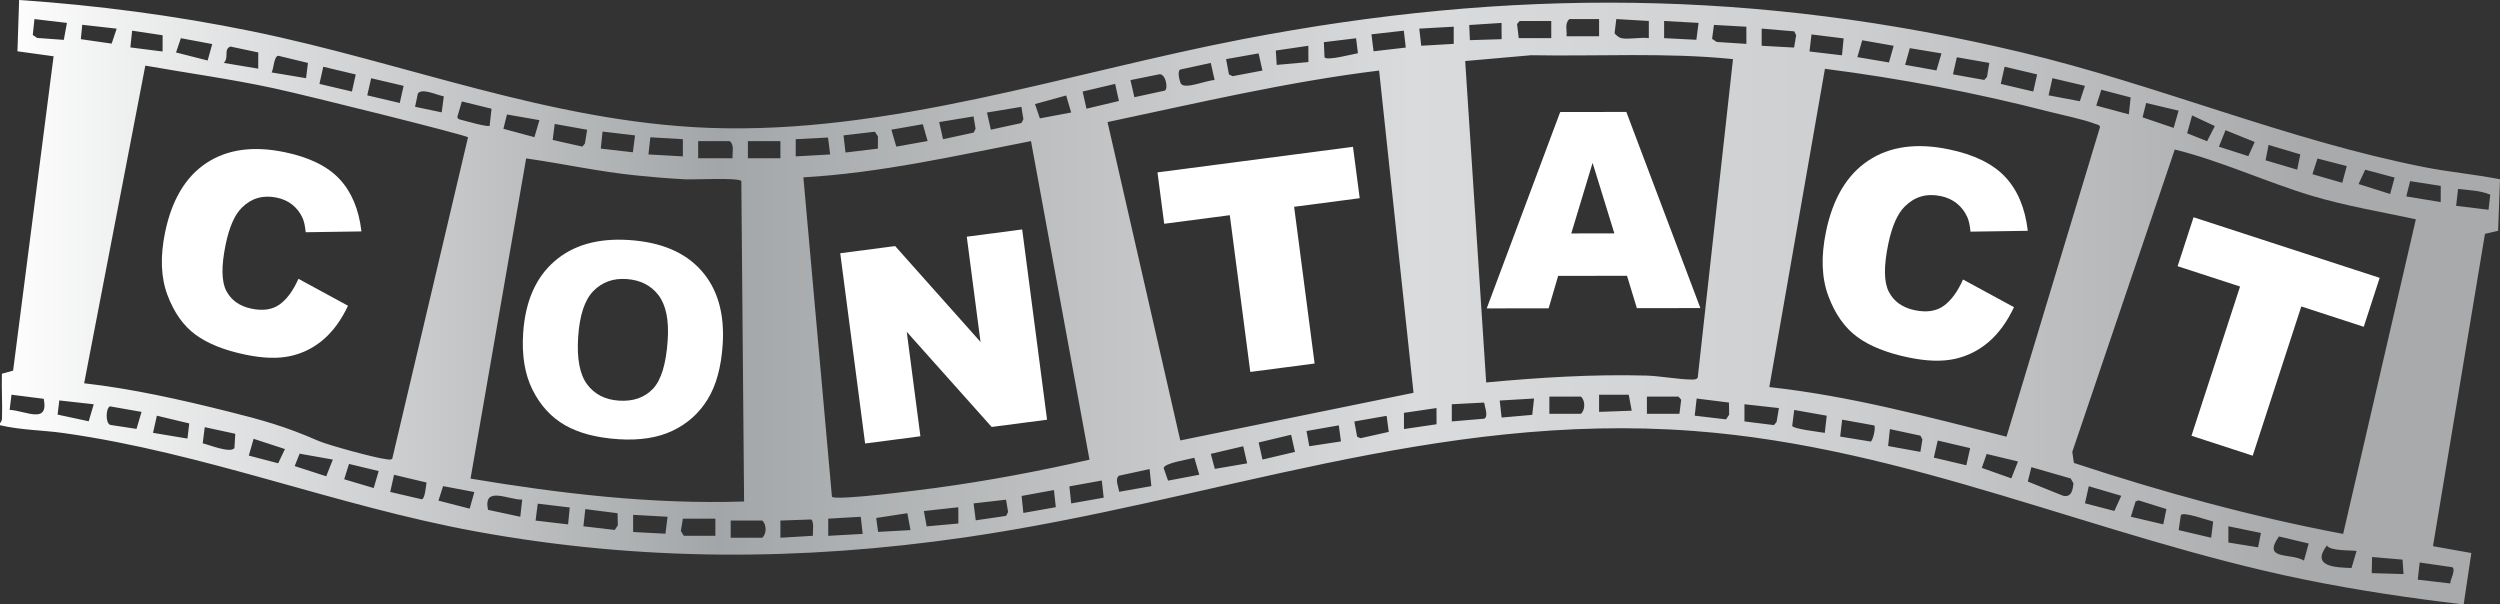
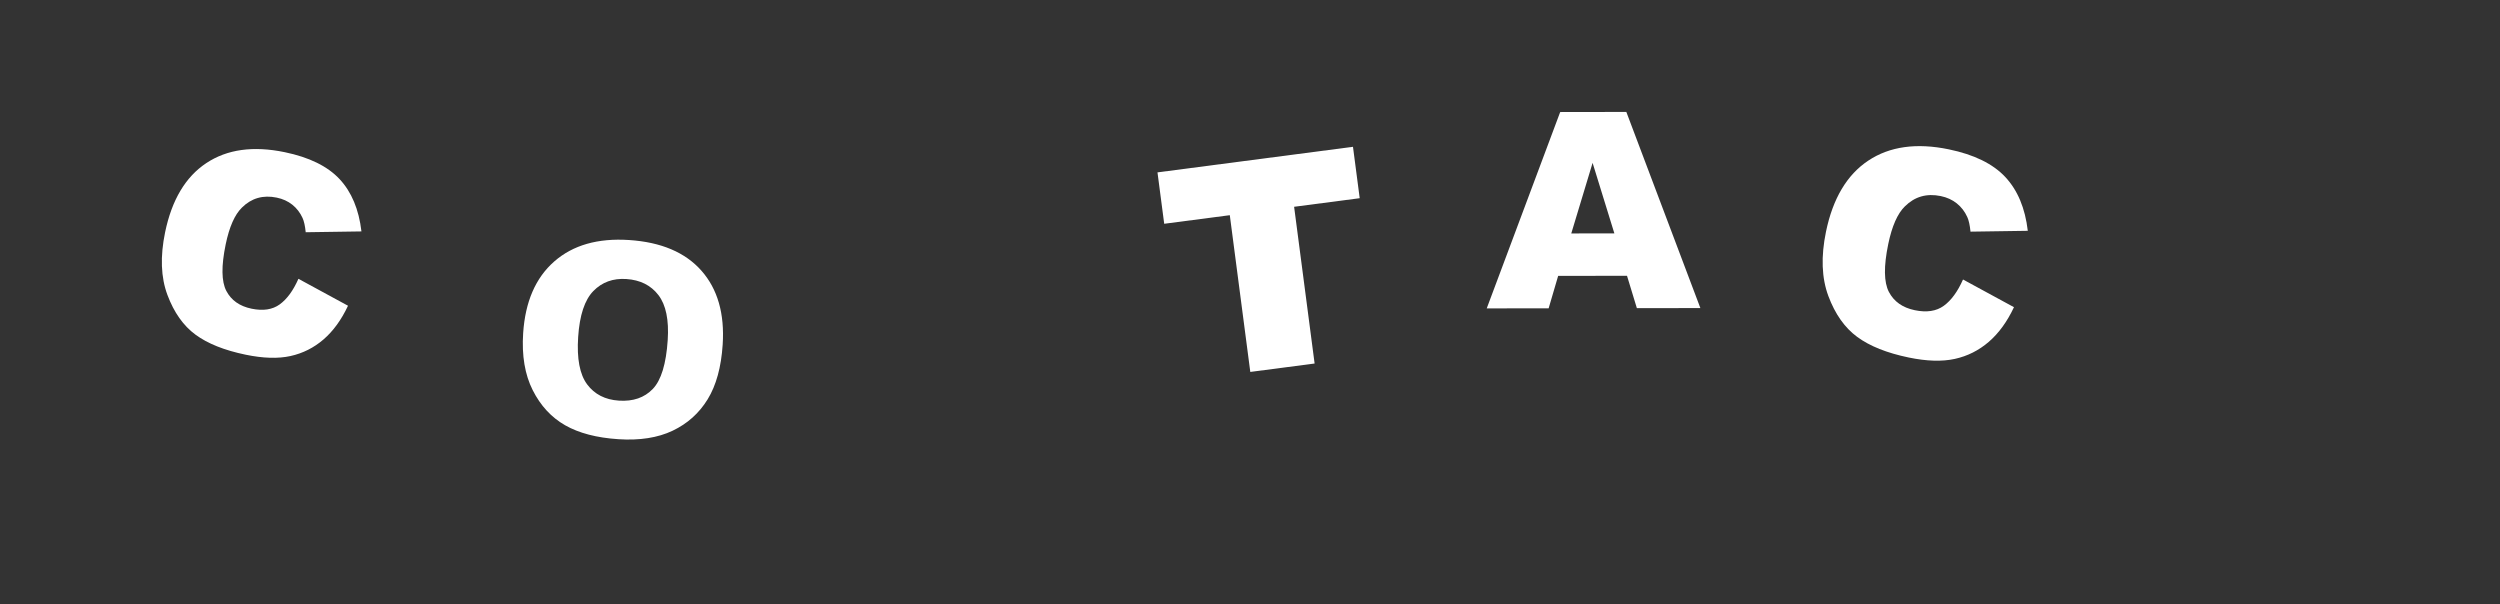
<svg xmlns="http://www.w3.org/2000/svg" id="Layer_1" data-name="Layer 1" viewBox="0 0 573.038 138.554">
  <rect x="0" y="0" width="573.038" height="138.554" fill="#333333" stroke="none" />
  <defs>
    <style> .cls-1 { fill: url(#linear-gradient); } .cls-2 { fill: #fff; } </style>
    <linearGradient id="linear-gradient" x1="0" y1="69.277" x2="573.038" y2="69.277" gradientUnits="userSpaceOnUse">
      <stop offset="0" stop-color="#fff" />
      <stop offset=".287" stop-color="#a3a6a8" />
      <stop offset=".565" stop-color="#dadbdc" />
      <stop offset=".736" stop-color="#cdcfd0" />
      <stop offset=".921" stop-color="#a8aaac" />
    </linearGradient>
  </defs>
  <path class="cls-2" d="M55.446,47.588c2.191-2.176,4.854-2.94,7.989-2.29,1.384.287,2.577.831,3.579,1.632,1.001.802,1.779,1.813,2.334,3.031.338.728.579,1.819.724,3.272l12.776-.189c-.59-5.047-2.262-9.045-5.016-11.993-2.755-2.948-6.951-5.006-12.59-6.173-7.206-1.492-13.19-.657-17.953,2.504-4.763,3.162-7.911,8.444-9.444,15.849-1.149,5.554-.974,10.342.529,14.366,1.502,4.024,3.649,7.062,6.44,9.114s6.619,3.582,11.485,4.59c4.01.83,7.433.934,10.269.311s5.364-1.893,7.588-3.81c2.223-1.918,4.093-4.492,5.611-7.723l-11.363-6.174c-1.197,2.703-2.625,4.657-4.287,5.863s-3.816,1.535-6.461.987c-2.728-.565-4.655-1.923-5.78-4.075-1.126-2.152-1.175-5.708-.147-10.669.829-4.004,2.068-6.812,3.718-8.421v-.002h0Z" />
  <path class="cls-2" d="M144.2,55.018c-7.162-.472-12.881,1.167-17.157,4.914-4.276,3.749-6.651,9.222-7.126,16.424-.339,5.156.39,9.516,2.19,13.08,1.8,3.563,4.279,6.246,7.434,8.045,3.156,1.8,7.221,2.863,12.196,3.191,4.894.322,9.042-.326,12.443-1.946,3.401-1.619,6.078-4.022,8.031-7.208,1.952-3.185,3.098-7.356,3.438-12.512.467-7.101-1.154-12.754-4.867-16.957-3.712-4.204-9.239-6.547-16.581-7.031,0,0-.001,0-.001,0ZM153.051,77.937c-.361,5.48-1.502,9.22-3.424,11.218-1.921,2-4.509,2.891-7.761,2.677-3.163-.208-5.593-1.453-7.289-3.735-1.695-2.281-2.38-5.896-2.055-10.841.329-4.99,1.488-8.504,3.48-10.543,1.991-2.039,4.514-2.958,7.565-2.757,3.186.21,5.638,1.44,7.358,3.689,1.719,2.25,2.428,5.681,2.125,10.292h0Z" />
-   <polygon class="cls-2" points="234.299 52.594 221.598 54.255 224.753 78.382 205.178 56.402 192.595 58.048 198.298 101.656 210.97 99.999 207.839 76.055 227.301 97.863 240.002 96.202 234.299 52.594" />
  <polygon class="cls-2" points="286.587 85.252 301.329 83.324 296.63 47.398 311.665 45.431 310.124 33.651 265.313 39.512 266.854 51.292 281.889 49.325 286.587 85.252" />
  <path class="cls-2" d="M357.619,25.681l-16.838,45.009,14.192-.022,2.181-7.429,15.781-.024,2.262,7.422,14.556-.022-16.972-44.957-15.162.023h0ZM360.159,53.508l4.889-16.178,4.989,16.163-9.878.015h0Z" />
  <path class="cls-2" d="M436.636,47.297c2.252-2.236,4.989-3.022,8.212-2.354,1.423.295,2.649.854,3.679,1.677,1.029.824,1.829,1.863,2.398,3.115.347.749.595,1.87.744,3.363l13.131-.194c-.605-5.188-2.324-9.297-5.155-12.327-2.832-3.03-7.145-5.145-12.941-6.345-7.406-1.534-13.557-.676-18.452,2.574-4.895,3.249-8.131,8.679-9.707,16.29-1.181,5.708-1.001,10.63.544,14.766,1.544,4.136,3.75,7.258,6.618,9.367,2.869,2.109,6.803,3.682,11.805,4.717,4.121.853,7.639.96,10.554.32s5.513-1.946,7.799-3.916c2.284-1.971,4.206-4.617,5.767-7.938l-11.679-6.346c-1.23,2.779-2.698,4.787-4.407,6.026-1.708,1.239-3.922,1.578-6.64,1.014-2.804-.58-4.784-1.976-5.941-4.189-1.157-2.211-1.207-5.867-.151-10.966.852-4.116,2.126-7.002,3.821-8.655h.001Z" />
-   <polygon class="cls-2" points="499.142 61.016 513.456 65.676 502.32 99.881 516.355 104.451 527.492 70.245 541.806 74.906 545.458 63.689 502.794 49.8 499.142 61.016" />
-   <path class="cls-1" d="M555.837,38.337c-31.448-6.165-61.193-18.882-92.401-26.322-60.686-14.468-117.274-14.822-178.46-3.064-40.143,7.714-81.279,21.928-122.554,20.355-36.311-1.384-69.754-15.014-104.894-22.184C40.03,3.553,22.21,1.206,4.385,0l-.387,11.756,8.287,1.145L3.007,84.948l-2.569.718c-.106,3.423.142,6.884.022,10.31-.02.583-.457.997-.459,1.055-.004.146.004.291,0,.437,4.799,1.126,9.785,1.118,14.633,1.802,32.426,4.574,62.457,16.683,94.447,22.546,37.442,6.861,74.415,6.82,112.039,1.366,57.082-8.275,107.907-28.859,167.114-24.399,49.279,3.712,92.413,24.325,139.91,34.043,12.107,2.477,24.28,4.263,36.565,5.728l1.757-11.794-8.788-1.569,11.915-71.589,3.012-.713.433-11.8c-5.674-1.118-11.53-1.641-17.2-2.752h-.001ZM2.204,93.951l.429-3.479,7.388.94c1.215,5.98-4.259,2.686-7.818,2.539h0ZM542.143,38.901l6.733,1.797-1.019,3.762-7.242-2.278s1.528-3.281,1.528-3.281ZM531.2,36.338l6.72,1.729-1.04,3.835-6.838-1.975,1.157-3.589h.001ZM519.993,33.219l7.271,2.168-.714,3.499-7.249-2.144.693-3.524h0ZM510.125,29.843l6.691,2.706-1.464,3.237-6.744-2.159s1.517-3.784,1.517-3.784ZM502.461,26.46l5.213,2.438-1.778,3.47-4.571-1.82,1.135-4.089h.001ZM491.931,23.601l7.436,1.767-1.129,3.95-7.131-2.425.823-3.292s.001,0,.001,0ZM481.656,20.569l6.723,1.762-.416,3.877-7.47-2.007,1.162-3.632h.001ZM481.361,29.099l-21.441,70.994c-17.94-4.515-35.889-9.358-54.367-11.366l12.748-72.958c17.25,2.217,34.437,5.46,51.27,9.799,3.16.814,7.868,1.737,10.735,2.846.401.155.919.158,1.055.685h0ZM470.45,17.919l7.451,1.756-1.164,3.523-7.171-1.345.883-3.934s.001,0,.001,0ZM459.489,15.296l7.451,1.755-.885,3.933-7.451-1.757.885-3.931ZM448.541,13.122l7.438,1.305-.529,3.186-.628.715-7.177-1.284s.896-3.922.896-3.922ZM437.761,11.037l7.257,1.205-1.157,3.901-7.179-1.285,1.078-3.82h.001ZM426.852,9.23l7.206,1.266-1.079,3.818-7.243-1.222,1.115-3.861h.001ZM415.224,7.894l7.367.911-.381,3.874-7.448-.878.462-3.908h0ZM403.801,6.556l7.479.632.427.894-.475,2.82-7.432-.409v-3.938h.001ZM392.864,5.708l7.427.417.005,3.932-6.797-.439-1.063-.718.427-3.192h0ZM389.337,5.245l-.503,3.873-7.394-.372v-3.938s7.897.437,7.897.437ZM370.481,4.37l7.456.438-.002,3.936c-1.876-.264-4.624.363-6.357,0-.326-.068-1.385-.796-1.487-1.16l.391-3.214h0ZM359.74,4.373h6.796v3.934h-7.453c.123-1.318-.489-3.003.658-3.934h0ZM348.34,4.81h7.234v3.934h-7.453l-.39-3.244s.609-.69.609-.69ZM344.171,5.251l.025,3.73-7.274.22-.15-3.47,7.399-.48ZM333.216,6.119v3.938l-7.451.43-.444-3.927s7.895-.441,7.895-.441ZM321.776,7.029l.451,3.876-7.385.851-.484-3.889,7.418-.838h0ZM310.831,8.769l.429,3.434c-1.207.185-7.107,1.793-7.66.932l-.15-3.47,7.381-.896ZM299.89,10.493l.022,3.731-7.268.652-.215-3.29,7.461-1.093ZM288.487,12.237l.884,3.933-6.84,1.295-.835-.412-.659-3.502,7.45-1.315h0ZM270.504,15.944l7.022-1.521.885,3.934c-1.599-.05-6.721,2.173-7.682.882-.313-.42-.946-2.846-.225-3.295ZM265.539,17.068c1.548-.533,2.331,3.098,1.478,3.698l-7.002,1.516-.899-3.921,6.423-1.294h0ZM255.605,19.23l.871,3.915-7.439,1.772-.883-3.931,7.45-1.756h.001ZM244.379,21.886l1.149,3.903-7.172,1.343-1.12-3.277,7.142-1.968h0ZM234.116,24.488l.466,2.838-.449.873-7.017,1.526-.885-3.931,7.884-1.306h0ZM223.147,26.685l.472,2.826-.44.882-7.024,1.518-.885-3.932,7.876-1.294h0ZM211.518,28.466l1.11,3.862-7.186,1.277-1.131-3.879,7.208-1.26h-.001ZM200.524,30.192l.718,1.06-.024,2.818-7.418.888-.452-3.925,7.175-.841h0ZM189.797,31.52l.488,3.886-7.896.438v-3.938l7.408-.386h0ZM171.431,32.345h7.453v3.934h-7.453v-3.934ZM160.031,32.345h7.234c1.146.931.535,2.615.658,3.934h-7.892v-3.934ZM149.069,31.468l7.457.437v3.938l-7.893-.442.436-3.933ZM138.111,30.157l7.454.874-.503,3.873-7.355-.844.404-3.902h0ZM127.152,28.411l7.434,1.329-.516,3.169-.594.695-6.796-1.525.472-3.668ZM116.201,26.238l7.442,1.3-1.149,3.903-7.103-1.919.811-3.284h0ZM105.866,23.249l6.806,1.674-.443,3.913c-.361.346-5.392-1.061-6.323-1.32-.485-.135-.892-.095-1.087-.693l1.047-3.573h0ZM95.791,21.412c.996-1.309,4.555.476,5.937.662l-.484,3.683-6.104-1.281.652-3.064h0ZM85.076,17.932l7.438,1.746-.884,3.928-7.45-1.753s.896-3.921.896-3.921ZM74.101,15.297l7.439,1.772-.871,3.915-7.449-1.755.882-3.932s0,0-.001,0ZM63.78,12.78l6.812,1.647-.442,3.493-7.89-1.314c.492-.825.505-3.686,1.52-3.826ZM52.814,10.668l6.383,1.349-.007,3.721-7.891-1.319c1.283-1.286-.146-3.064,1.515-3.752h0ZM41.457,8.753l7.192,1.347-1.052,3.77-7.248-1.845,1.108-3.272ZM30.286,7.029l6.991,1.053-.01,3.724-7.387-.937.406-3.839h0ZM18.852,5.681l7.896.886-1.154,3.428-7.07-1.015.327-3.3h0ZM8.52,8.697l-1.007-.677.384-3.649,7.445.882-.717,3.886-6.104-.441h-.001ZM20.336,96.563l-7.134-1.532.39-3.247,7.893.879-1.149,3.9ZM31.291,98.312l-6.007-.917c-1.171-.358-1.04-4.005-.039-4.245l7.202,1.26s-1.156,3.902-1.156,3.902ZM42.97,100.526l-7.896-1.312.885-3.933,7.419,1.779-.408,3.467h0ZM53.735,102.713c-.983,1.232-5.814-.771-7.271-1.096l.468-3.703,7.002,1.516-.198,3.283h0ZM63.764,106.187l-6.733-1.756,1.097-3.851,7.185,2.348s-1.549,3.259-1.549,3.259ZM74.775,109.168l-7.229-2.334,1.13-2.847,7.616,1.354-1.517,3.827ZM85.665,111.866l-6.769-2.01,1.099-3.517,6.804,1.633-1.134,3.893h0ZM88.469,105.244c-2.408-.258-13.259-3.215-15.512-4.201-7.441-3.257-12.766-4.757-20.861-6.774-10.797-2.691-21.731-5.151-32.806-6.417L33.308,15.041c9.818,1.737,19.749,3.085,29.502,5.201,8.037,1.744,44.022,10.722,44.469,11.227l-17.369,73.686c-.454.334-.954.141-1.442.089h0ZM96.691,114.447l-7.25-1.685.882-3.932,7.441,1.769c-.112.702-.362,3.777-1.073,3.848ZM107.659,116.591l-7.155-1.838,1.062-3.329,7.159,1.36-1.066,3.808h0ZM119.255,118.45l-7.393-1.588c-1.182-5.631,4.68-2.25,7.835-2.347l-.442,3.936h0ZM130.215,120.197l-7.453-.875.5-3.874,7.333.873-.379,3.876h-.001ZM140.904,121.475l-7.182-.843.442-3.936,7.39.94.059,2.777-.709,1.061h0ZM152.53,122.331l-7.408-.385v-3.938l7.896.438-.488,3.885h0ZM163.977,122.818h-7.234l-.681-1.103.461-2.831h7.453v3.934h0ZM107.855,109.704l12.747-73.393c8.395,1.193,16.726,3.047,25.184,3.897,3.725.374,7.647.718,11.377.896,1.965.094,12.182-.436,12.761.391l.632,73.457c-21.073.68-42-1.793-62.701-5.249h0ZM174.719,123.255h-7.234v-3.934h7.234c1.021.873,1.021,3.06,0,3.934ZM186.332,122.813l-7.451.444v-3.938l7.047-.248c.757.537.317,2.812.403,3.741h.001ZM189.843,122.82v-3.938l7.451-.43.445,3.927-7.896.441h0ZM201.268,121.918l-.428-3.19,7.139-1.095.721,3.876-7.432.409h0ZM212.406,120.652l-.641-3.513,7.888-.872.024,3.727-7.271.657h0ZM214.554,111.829c-3.156.427-22.552,2.964-23.86,2.057l-6.549-73.235c17.657-1.007,34.894-4.951,52.174-8.309l13.407,73.024c-11.598,2.642-23.367,4.866-35.171,6.463h0ZM230.633,118.243l-6.976,1.026-.493-3.883,7.436-.852.472,2.826-.44.882h0ZM234.569,117.573l-.399-3.894,7.409-1.352.431,3.926-7.441,1.321h0ZM245.529,115.39l-.408-3.906,7.42-1.343.443,3.936-7.454,1.313h0ZM316.114,16.172l7.888,73.861-53.464,10.92-16.674-72.971c20.655-4.373,41.241-9.237,62.25-11.811h0ZM256.523,112.727c-.085-1.01-1.06-2.934-.043-3.687l7.021-1.522.408,3.905-7.385,1.304h0ZM267.736,110.168l-1.004-2.881c.131-1.167,5.745-1.973,7.022-2.358l1.135,3.888-7.153,1.351h0ZM278.457,107.474l-.927-3.444,7.436-1.743.898,3.921-7.407,1.266ZM289.375,105.337l-.87-3.914,7.439-1.772.882,3.932-7.451,1.753h0ZM300.11,102.282l-.642-3.487,7.405-1.296.493,3.683-7.255,1.1h-.001ZM311.846,100.447l-.771-.347-.646-3.491,7.405-1.296.492,3.682s-6.48,1.452-6.48,1.452ZM321.815,98.345l-.009-3.716,7.462-1.097.01,3.716-7.462,1.097h-.001ZM340.255,95.967l-7.482.629v-3.938l7.407-.384c.148.958,1.02,3.055.075,3.692h0ZM351.218,95.092l-7.026.613-.435-3.9,7.873-.458-.413,3.745h.001ZM362.37,94.846h-7.234v-3.934h7.234c1.021.873,1.021,3.06,0,3.934ZM366.533,94.411l.002-3.936h6.796l.683,3.666-7.481.27h0ZM384.95,94.846h-7.453v-3.934h7.234l.624.711-.405,3.223ZM395.629,96.124l-7.173-.843.442-3.932,7.402.922.047,2.794-.718,1.06h0ZM389.143,86.568c-.299.441-.839.436-1.324.432-3.183-.03-7.299-.825-10.524-.913-12.216-.334-24.504.457-36.639,1.575l-4.813-73.67,15.11-1.332c15.43.283,30.926-.666,46.275.891l-8.084,73.017h0ZM407.219,96.72l-.618.719-6.747-.843v-3.937l7.897.878-.532,3.184h0ZM418.27,99.219c-1.151-.205-7.301-.904-7.471-1.604l.465-3.646,7.447,1.314-.442,3.936s.001,0,.001,0ZM428.82,101.212l-7.022-1.139.453-3.88,7.37,1.325c.345.501-.277,3.351-.801,3.694ZM440.181,103.575l-7.398-1.34.414-3.876,7.003,1.504.447.875-.466,2.837h0ZM450.711,106.648l-7.451-1.753.898-3.921,7.435,1.742-.882,3.931h0ZM461.031,109.647l-6.771-2.401,1.116-3.192,7.179,1.722-1.524,3.87h0ZM472.891,113.636l-8.09-3.263.824-3.291,9.017,2.591.629,1.137c-.172,1.515-.442,3.24-2.379,2.826h-.001ZM484.646,117.113l-6.736-1.747.87-3.914,7.449,2.192-1.583,3.469ZM495.856,120.186l-7.437-1.742,1.1-3.523.68-.225,6.375,1.985-.718,3.505ZM506.834,123.257l-7.453-1.752.5-3.43c.543-.882,6.207,1.201,7.411,1.472l-.458,3.71ZM517.587,125.457l-6.813-1.105.007-3.721,7.456,1.531-.65,3.296h0ZM528.104,128.486c-3.113-1.839-9.636.033-5.731-5.524l6.814,1.621-1.083,3.903ZM538.997,130.196c-3.694-.135-9.342-.271-5.639-5.174.651,1.406,6.549,1.046,6.801,1.293l-1.161,3.881h-.001ZM543.638,131.369l.074-3.693,6.989.599.224,3.312-7.287-.218ZM537.085,122.383c-20.949-3.953-41.504-9.595-61.716-16.272l-.369-2.535,23.491-69.305c10.693,2.638,20.939,7.466,31.486,10.626,7.67,2.298,15.936,3.68,23.774,5.369l-16.665,72.117h-.001ZM562.1,130.013c.891.531-.47,2.835-.474,3.725l-7.438-.87.439-3.933,7.474,1.078h-.001ZM559.443,46.326l-7.885-1.308.876-3.497,7.026,1.086-.017,3.72h0ZM570.408,48.081l-7.427-.899.451-3.876c2.492.293,5.044.341,7.377,1.318l-.402,3.457h0Z" />
</svg>